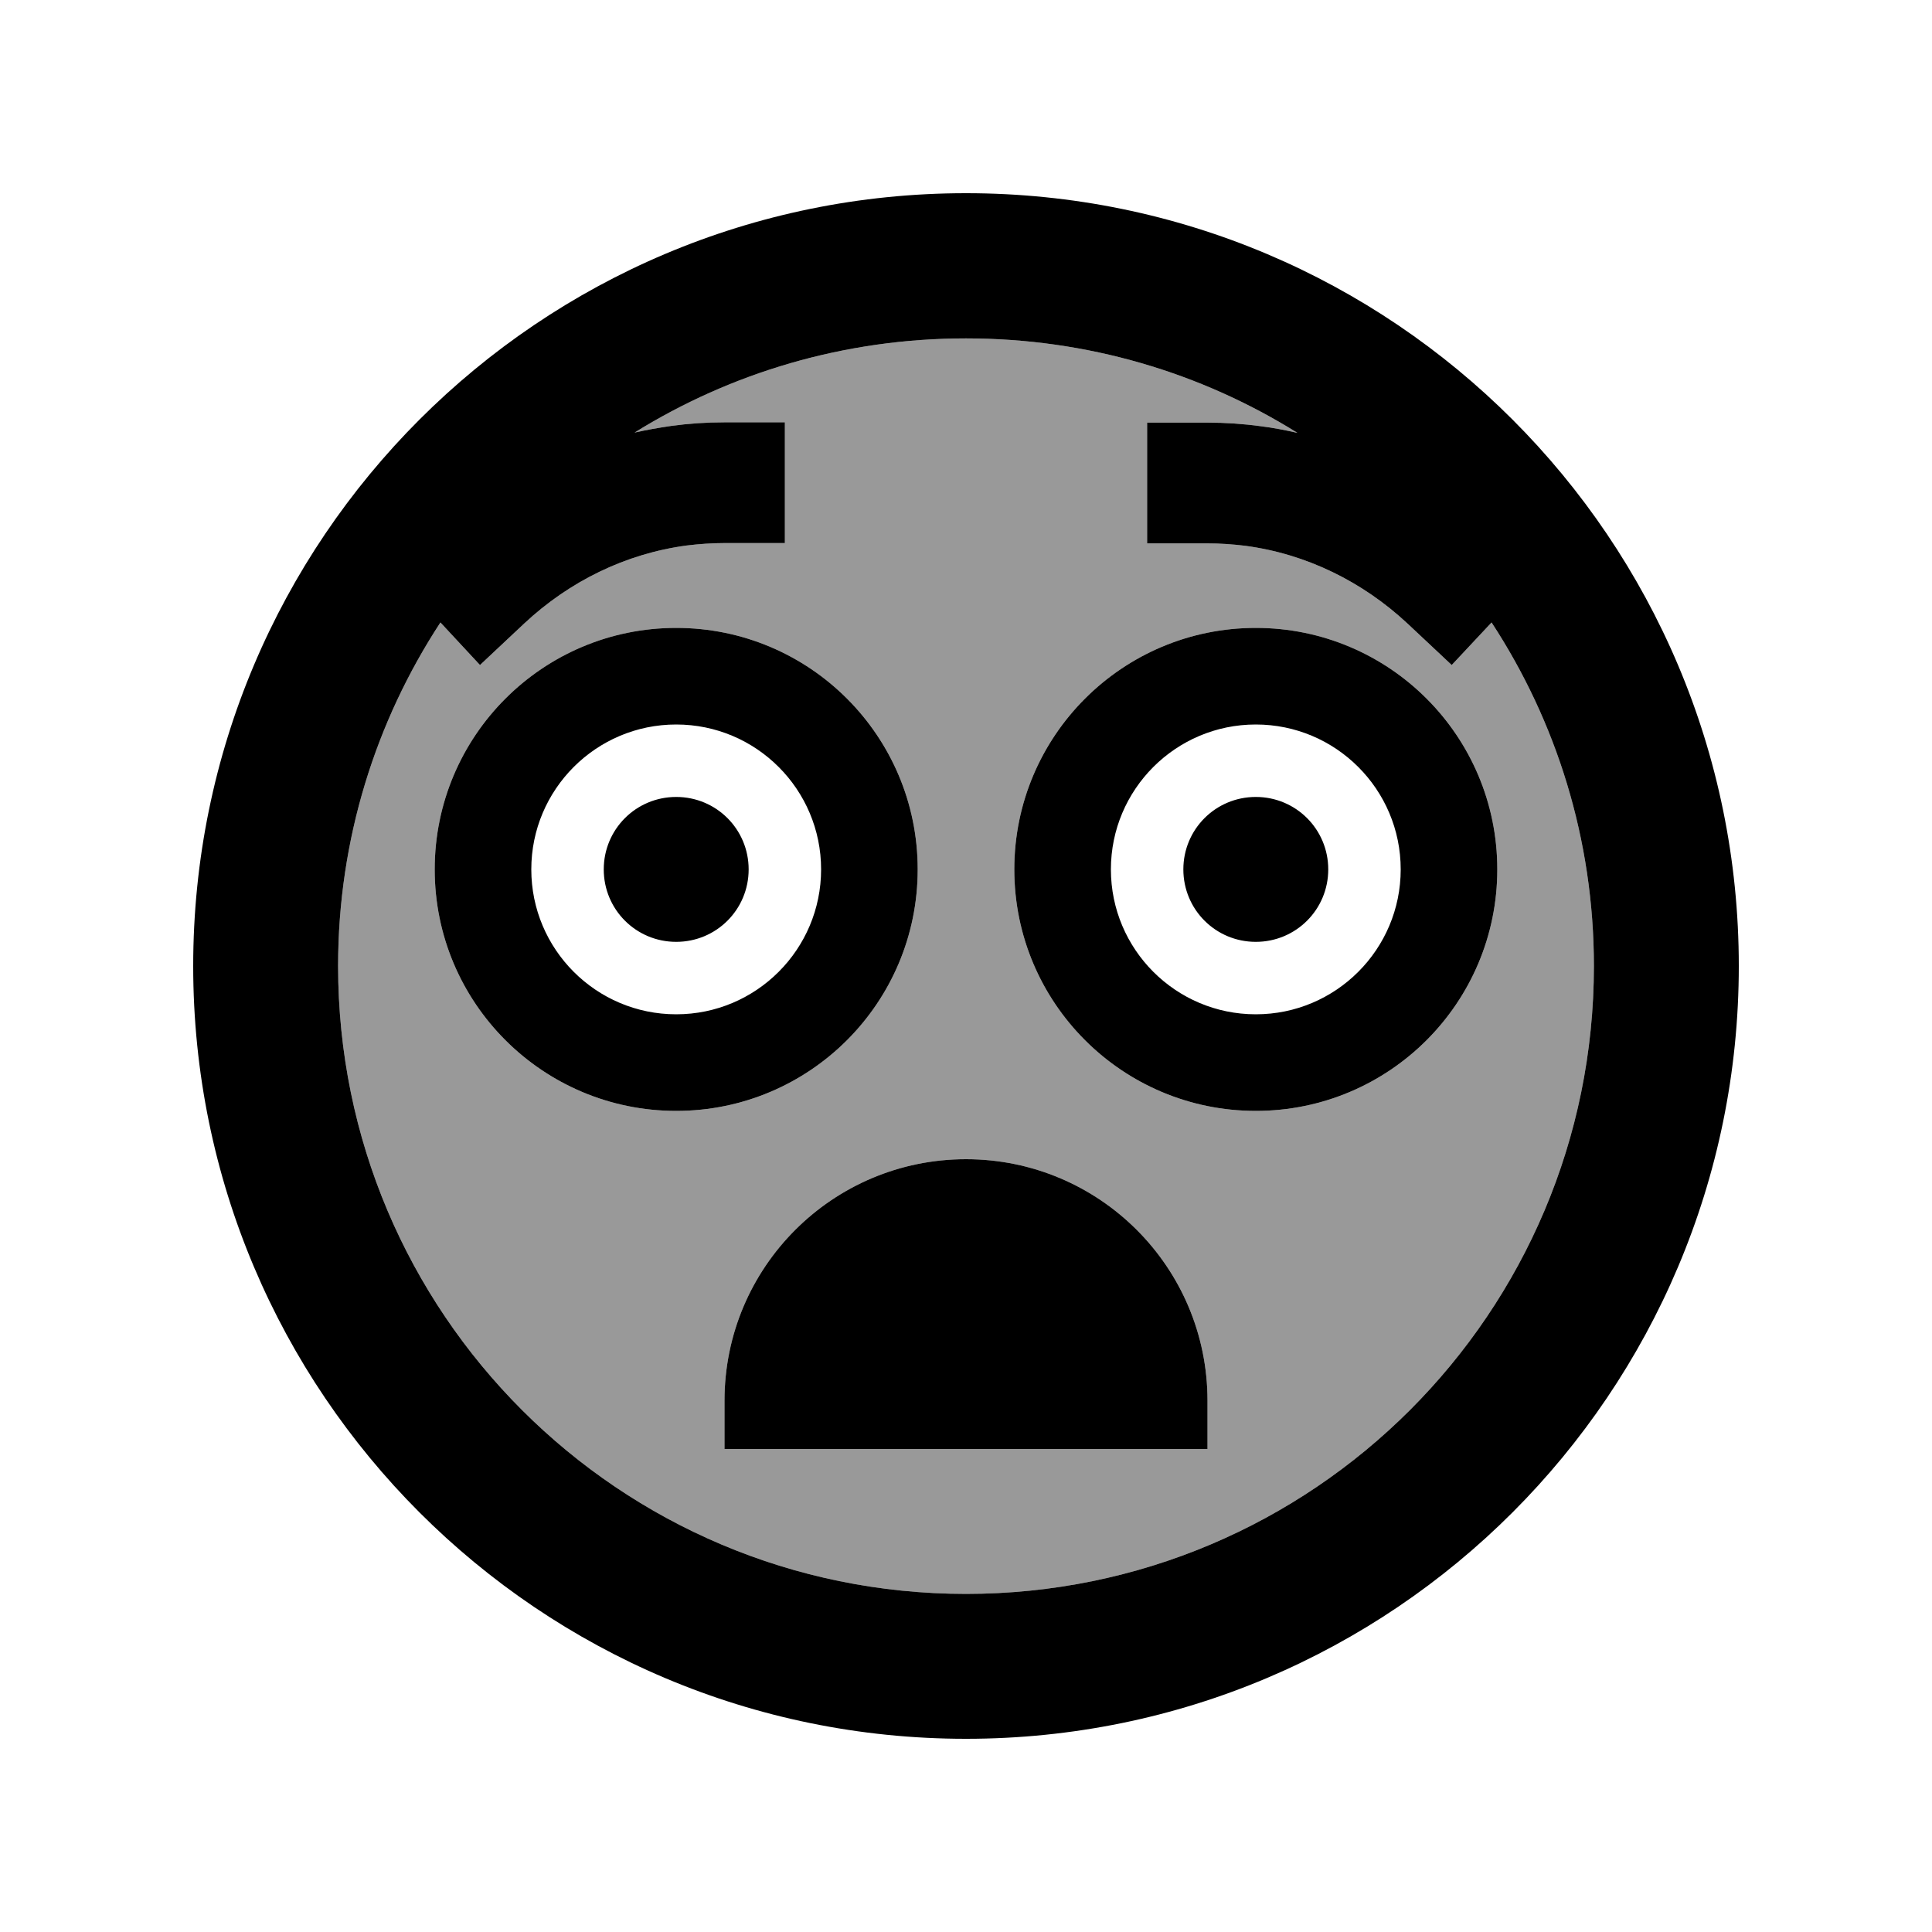
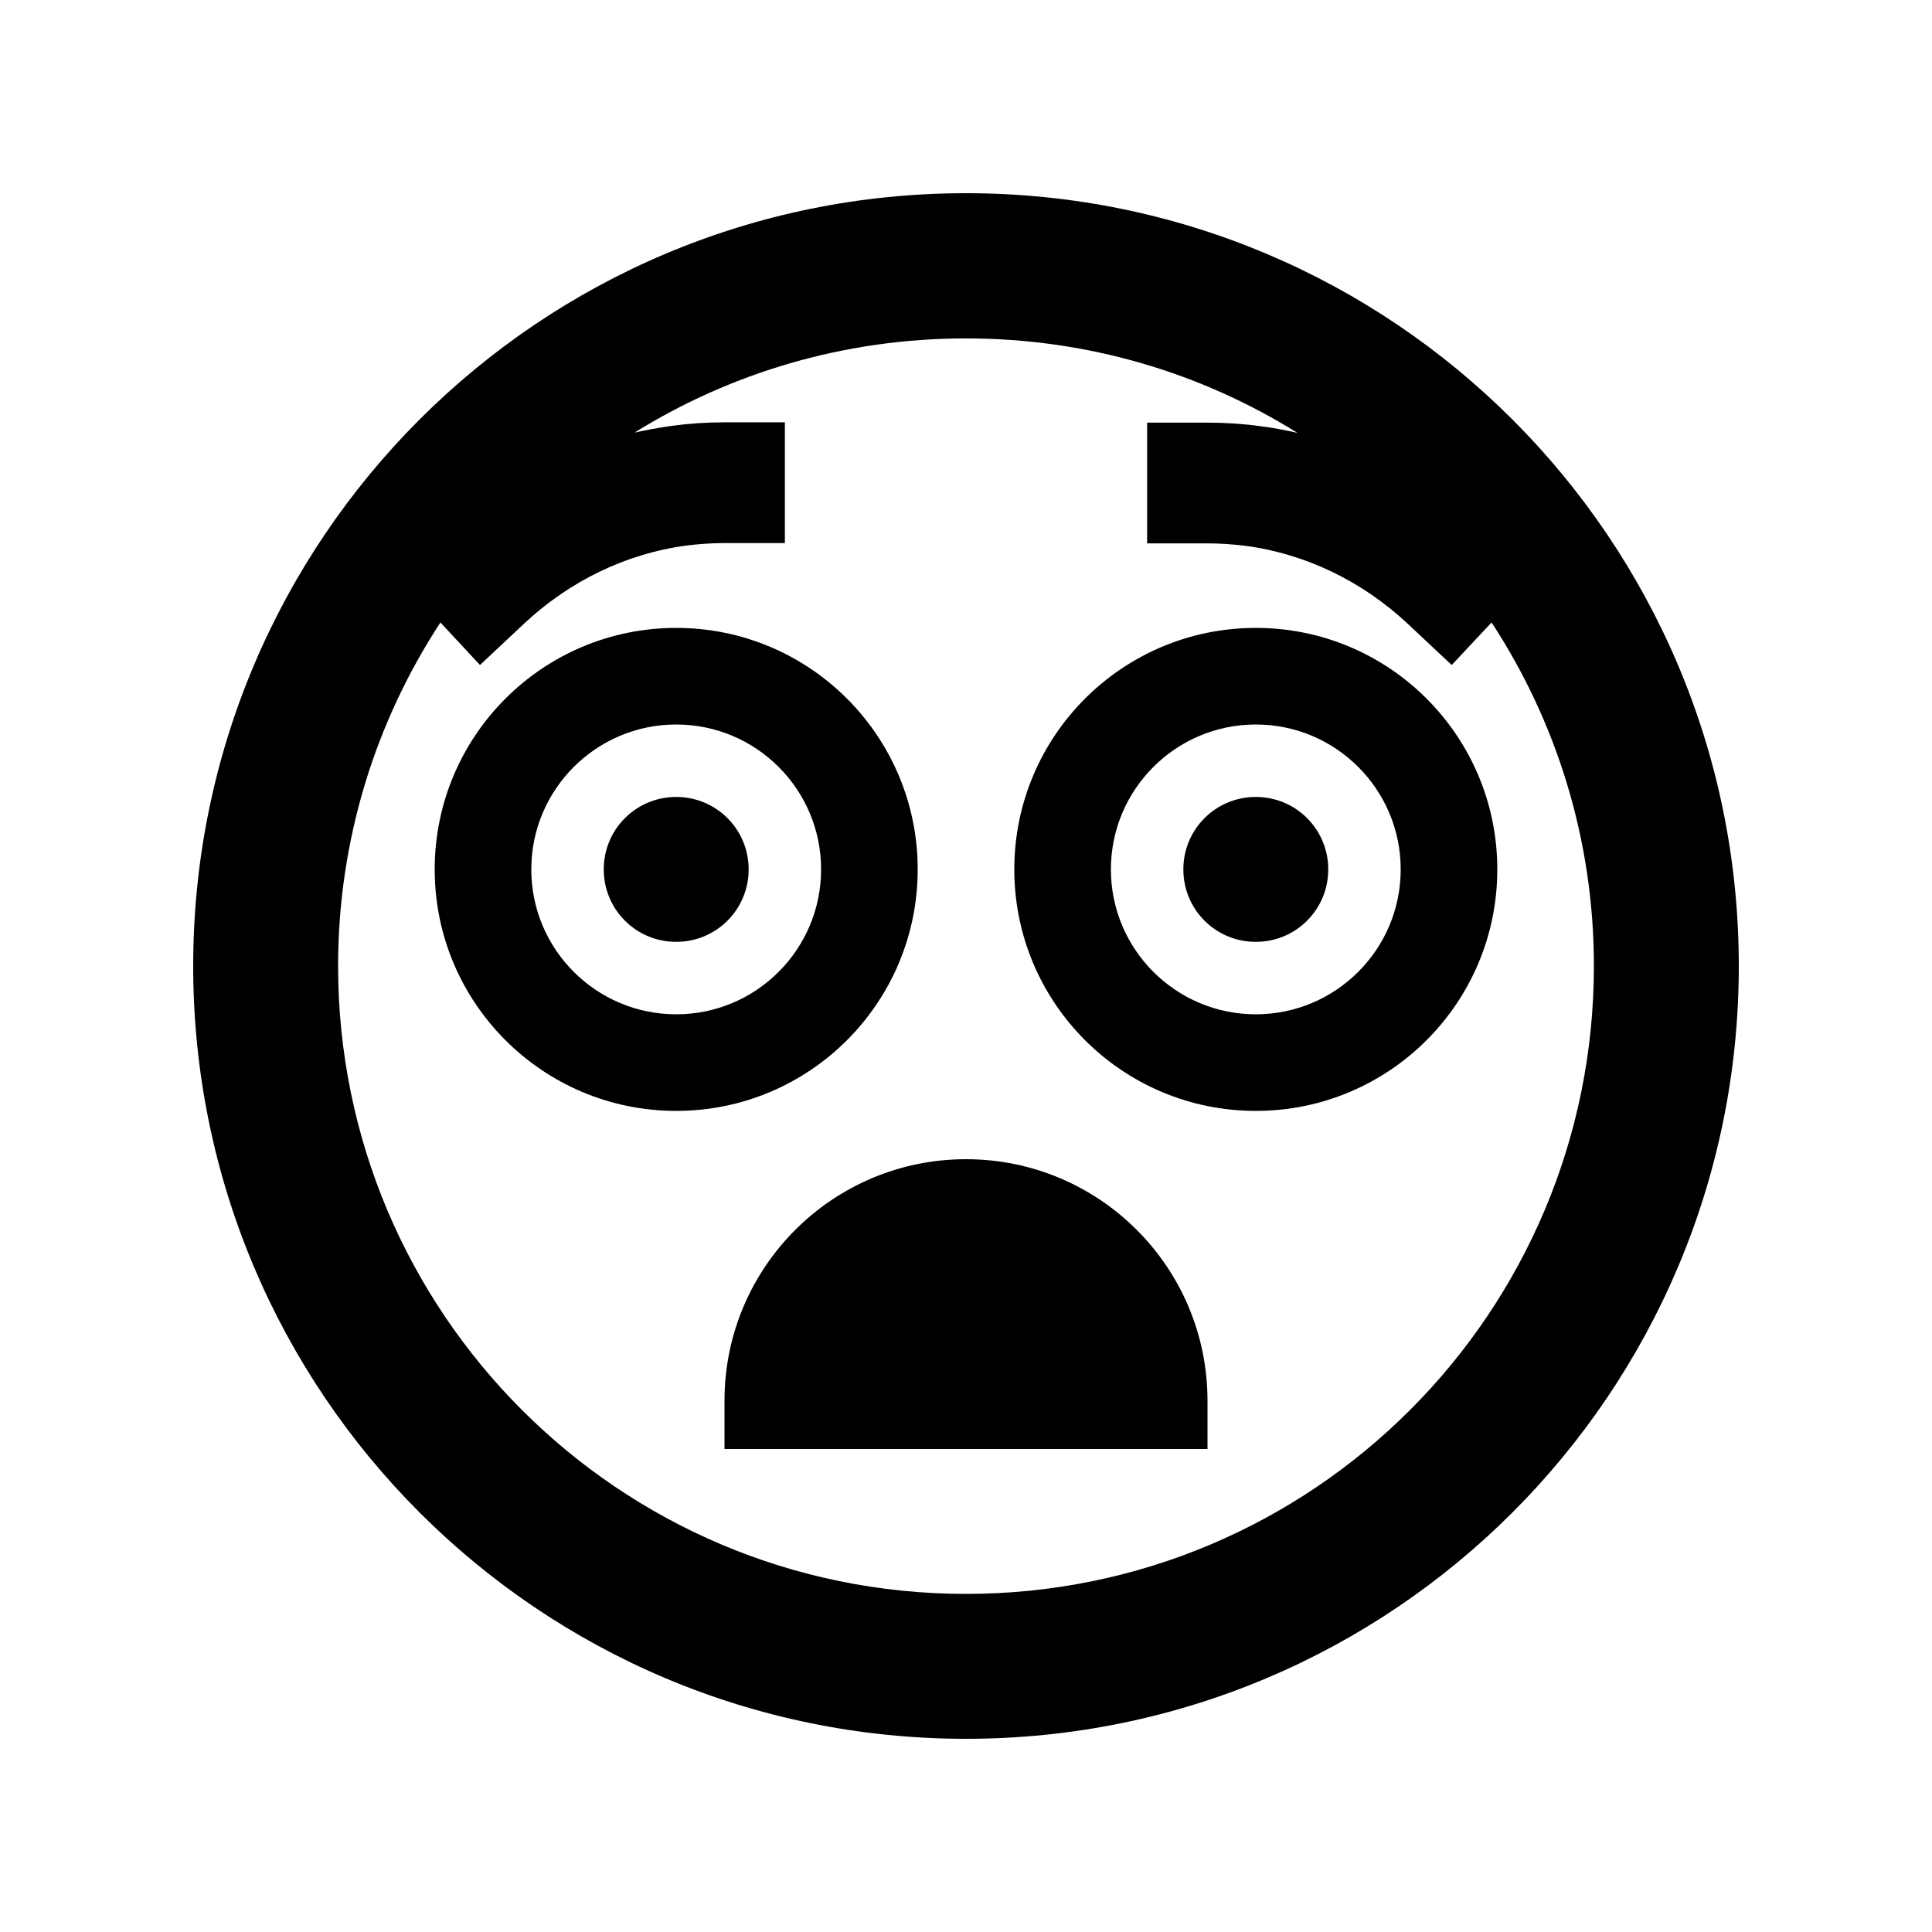
<svg xmlns="http://www.w3.org/2000/svg" viewBox="0 0 640 640">
-   <path opacity=".4" fill="currentColor" d="M112 320C112 434.9 205.1 528 320 528C434.9 528 528 434.9 528 320C528 278 515.5 238.9 494.1 206.2L480.9 220.3L466.3 206.6C451.4 192.7 432.8 183.5 412.5 180.8C408.4 180.3 404.2 180 400 180L380 180L380 140L400 140C406 140 411.9 140.4 417.7 141.2C421.8 141.7 425.8 142.5 429.8 143.4C397.9 123.5 360.3 112.1 320 112.1C279.7 112.1 242.1 123.5 210.2 143.3C214.2 142.4 218.2 141.7 222.3 141.1C228.1 140.3 234 139.9 240 139.9L260 139.9L260 179.9L240 179.9C235.8 179.9 231.6 180.2 227.5 180.7C207.2 183.4 188.6 192.6 173.7 206.5L159 220.3L145.9 206.2C124.5 238.9 112 278 112 320zM304 288C304 332.2 268.2 368 224 368C179.8 368 144 332.2 144 288C144 243.8 179.8 208 224 208C268.2 208 304 243.8 304 288zM240 464C240 419.8 275.8 384 320 384C364.2 384 400 419.8 400 464L400 480L240 480L240 464zM496 288C496 332.2 460.2 368 416 368C371.8 368 336 332.2 336 288C336 243.8 371.8 208 416 208C460.2 208 496 243.8 496 288z" />
  <path fill="currentColor" d="M528 320C528 278 515.5 238.9 494.1 206.2L480.9 220.3L466.3 206.6C451.4 192.7 432.8 183.5 412.5 180.8C408.4 180.3 404.2 180 400 180L380 180L380 140L400 140C406 140 411.9 140.4 417.7 141.2C421.8 141.7 425.8 142.5 429.8 143.4C397.9 123.5 360.3 112.1 320 112.1C279.7 112.1 242.1 123.5 210.2 143.3C214.2 142.4 218.2 141.7 222.3 141.1C228.1 140.3 234 139.9 240 139.9L260 139.9L260 179.9L240 179.9C235.8 179.9 231.6 180.2 227.5 180.7C207.2 183.4 188.6 192.6 173.7 206.5L159 220.3L145.9 206.2C124.5 238.9 112 278 112 320C112 434.9 205.1 528 320 528C434.9 528 528 434.9 528 320zM64 320C64 178.6 178.6 64 320 64C461.4 64 576 178.6 576 320C576 461.4 461.4 576 320 576C178.6 576 64 461.4 64 320zM320 384C364.2 384 400 419.8 400 464L400 480L240 480L240 464C240 419.8 275.8 384 320 384zM200 288C200 274.7 210.7 264 224 264C237.3 264 248 274.7 248 288C248 301.3 237.3 312 224 312C210.7 312 200 301.3 200 288zM416 264C429.3 264 440 274.7 440 288C440 301.3 429.3 312 416 312C402.7 312 392 301.3 392 288C392 274.7 402.7 264 416 264zM224 240C197.5 240 176 261.5 176 288C176 314.5 197.5 336 224 336C250.5 336 272 314.5 272 288C272 261.5 250.5 240 224 240zM304 288C304 332.2 268.2 368 224 368C179.8 368 144 332.2 144 288C144 243.8 179.8 208 224 208C268.2 208 304 243.8 304 288zM368 288C368 314.5 389.5 336 416 336C442.5 336 464 314.5 464 288C464 261.5 442.5 240 416 240C389.5 240 368 261.5 368 288zM416 368C371.8 368 336 332.2 336 288C336 243.8 371.8 208 416 208C460.2 208 496 243.8 496 288C496 332.2 460.2 368 416 368z" />
</svg>